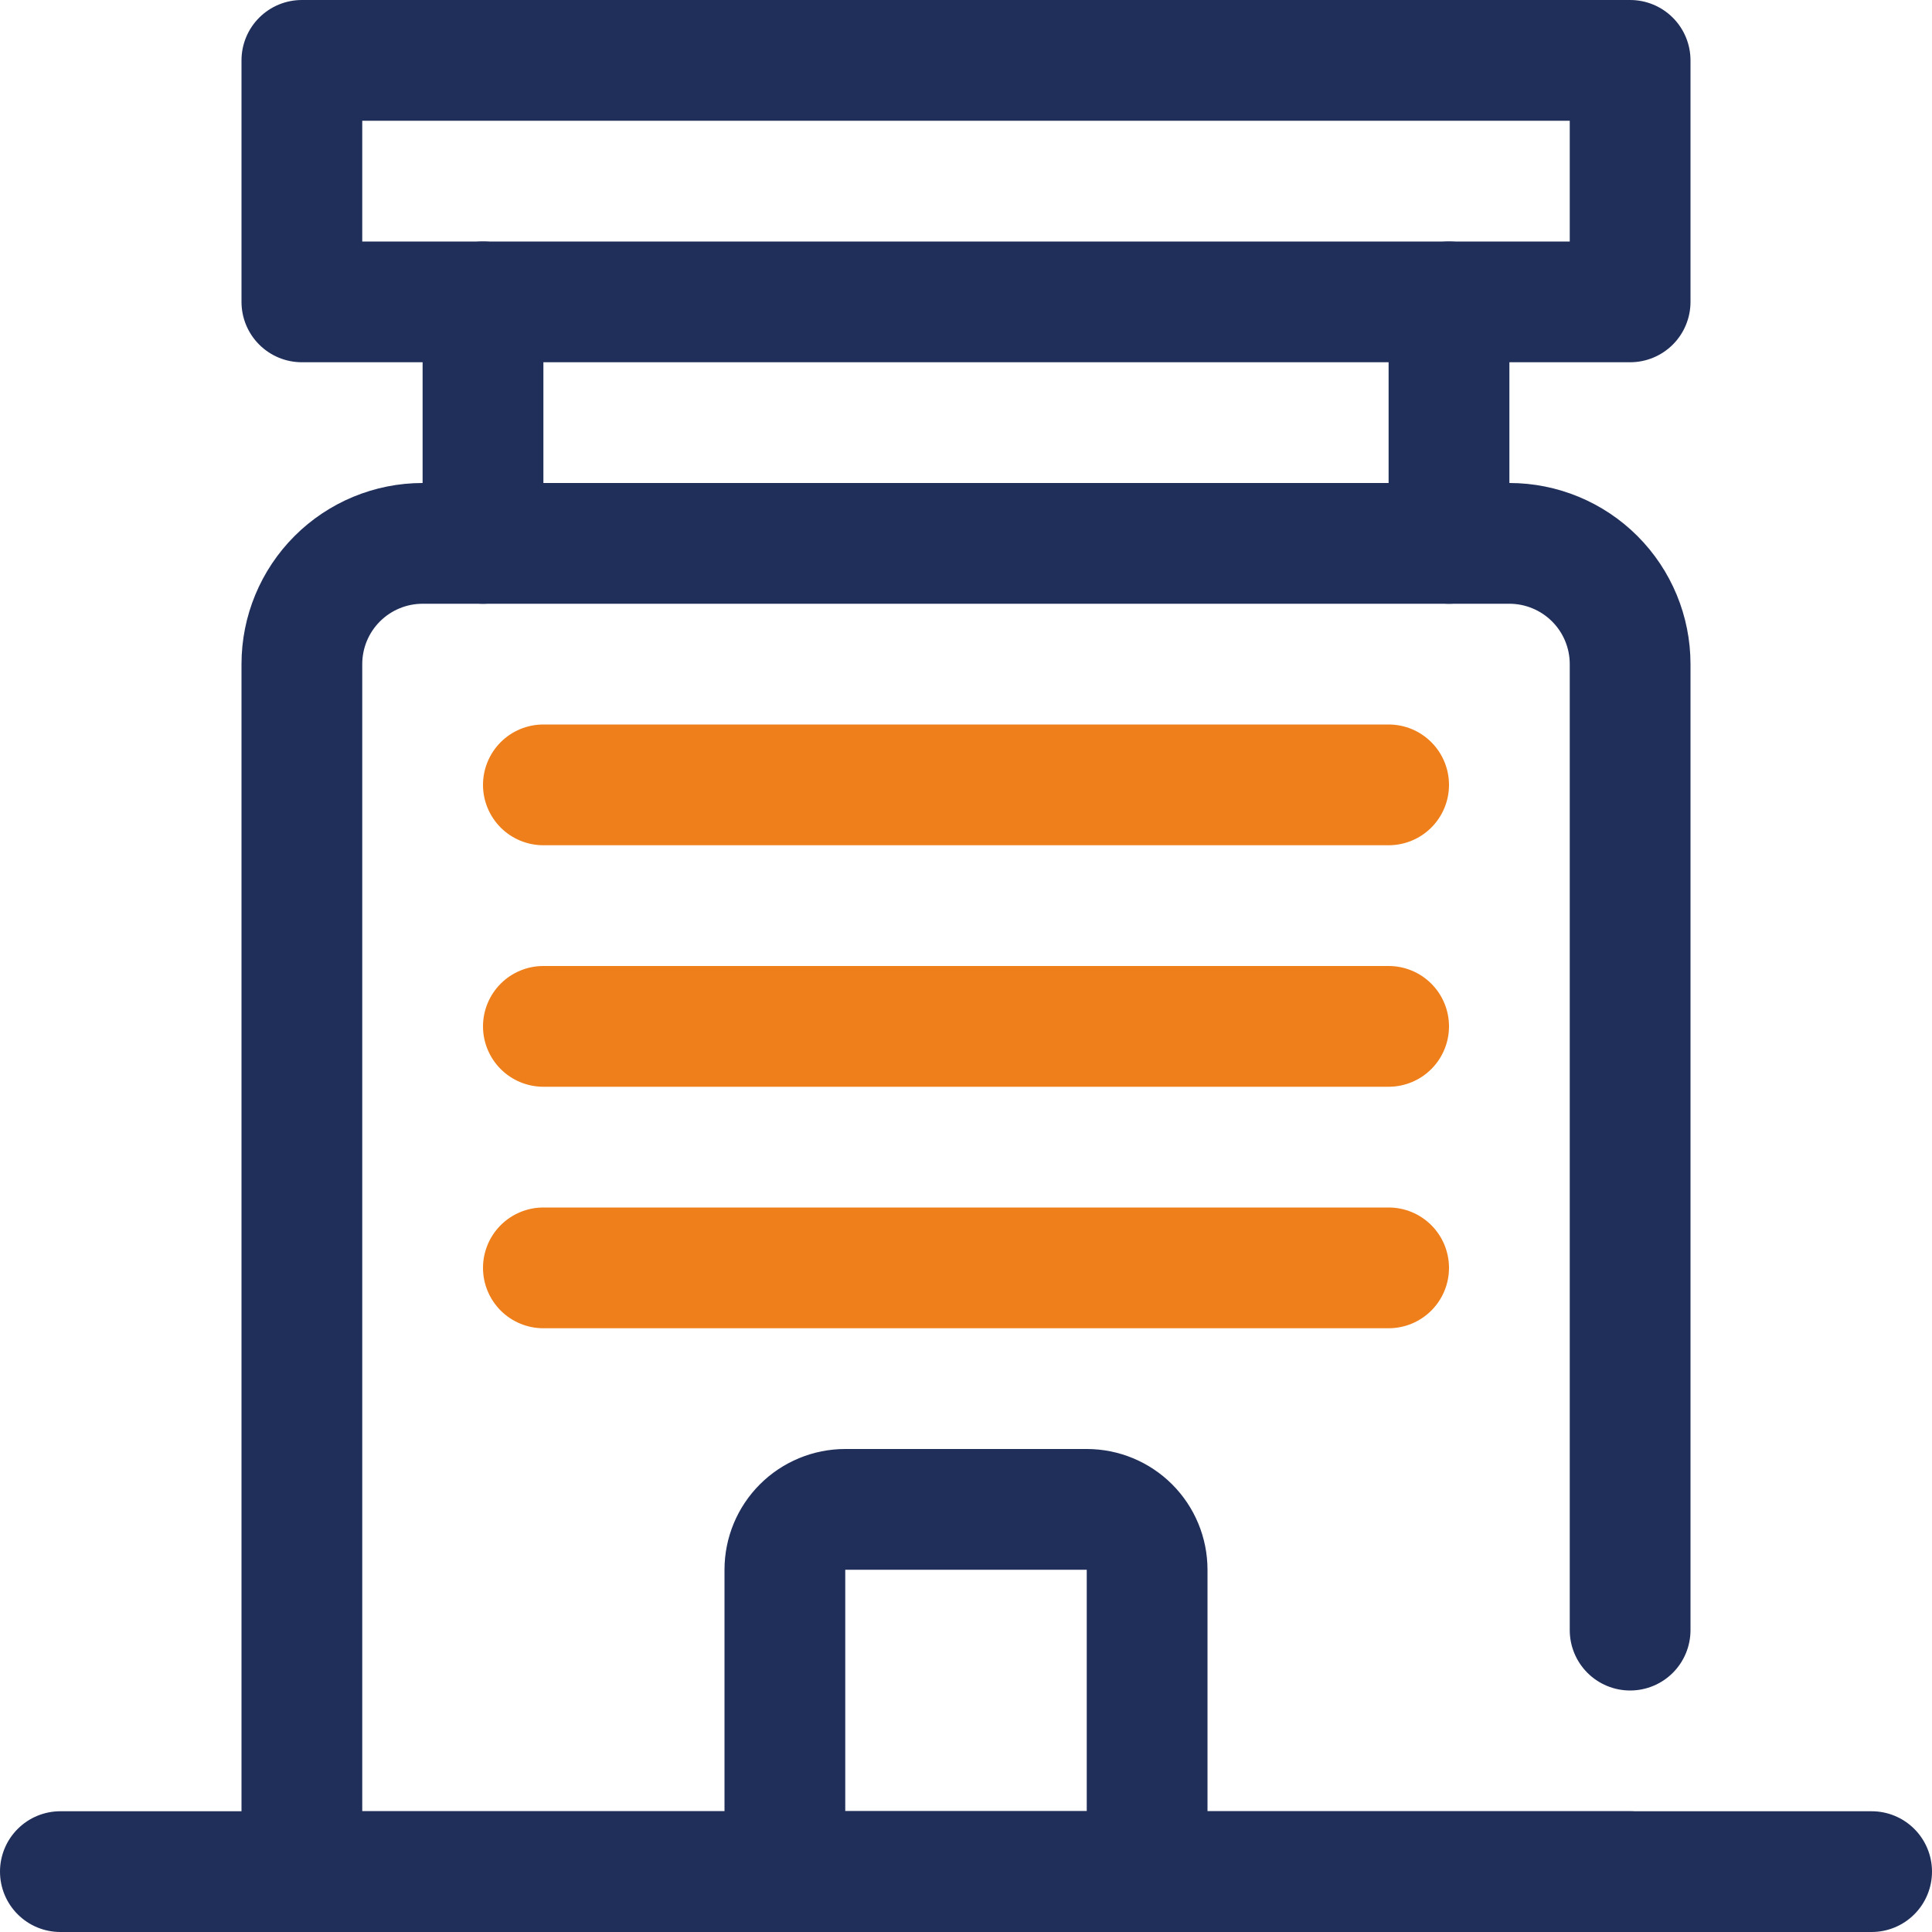
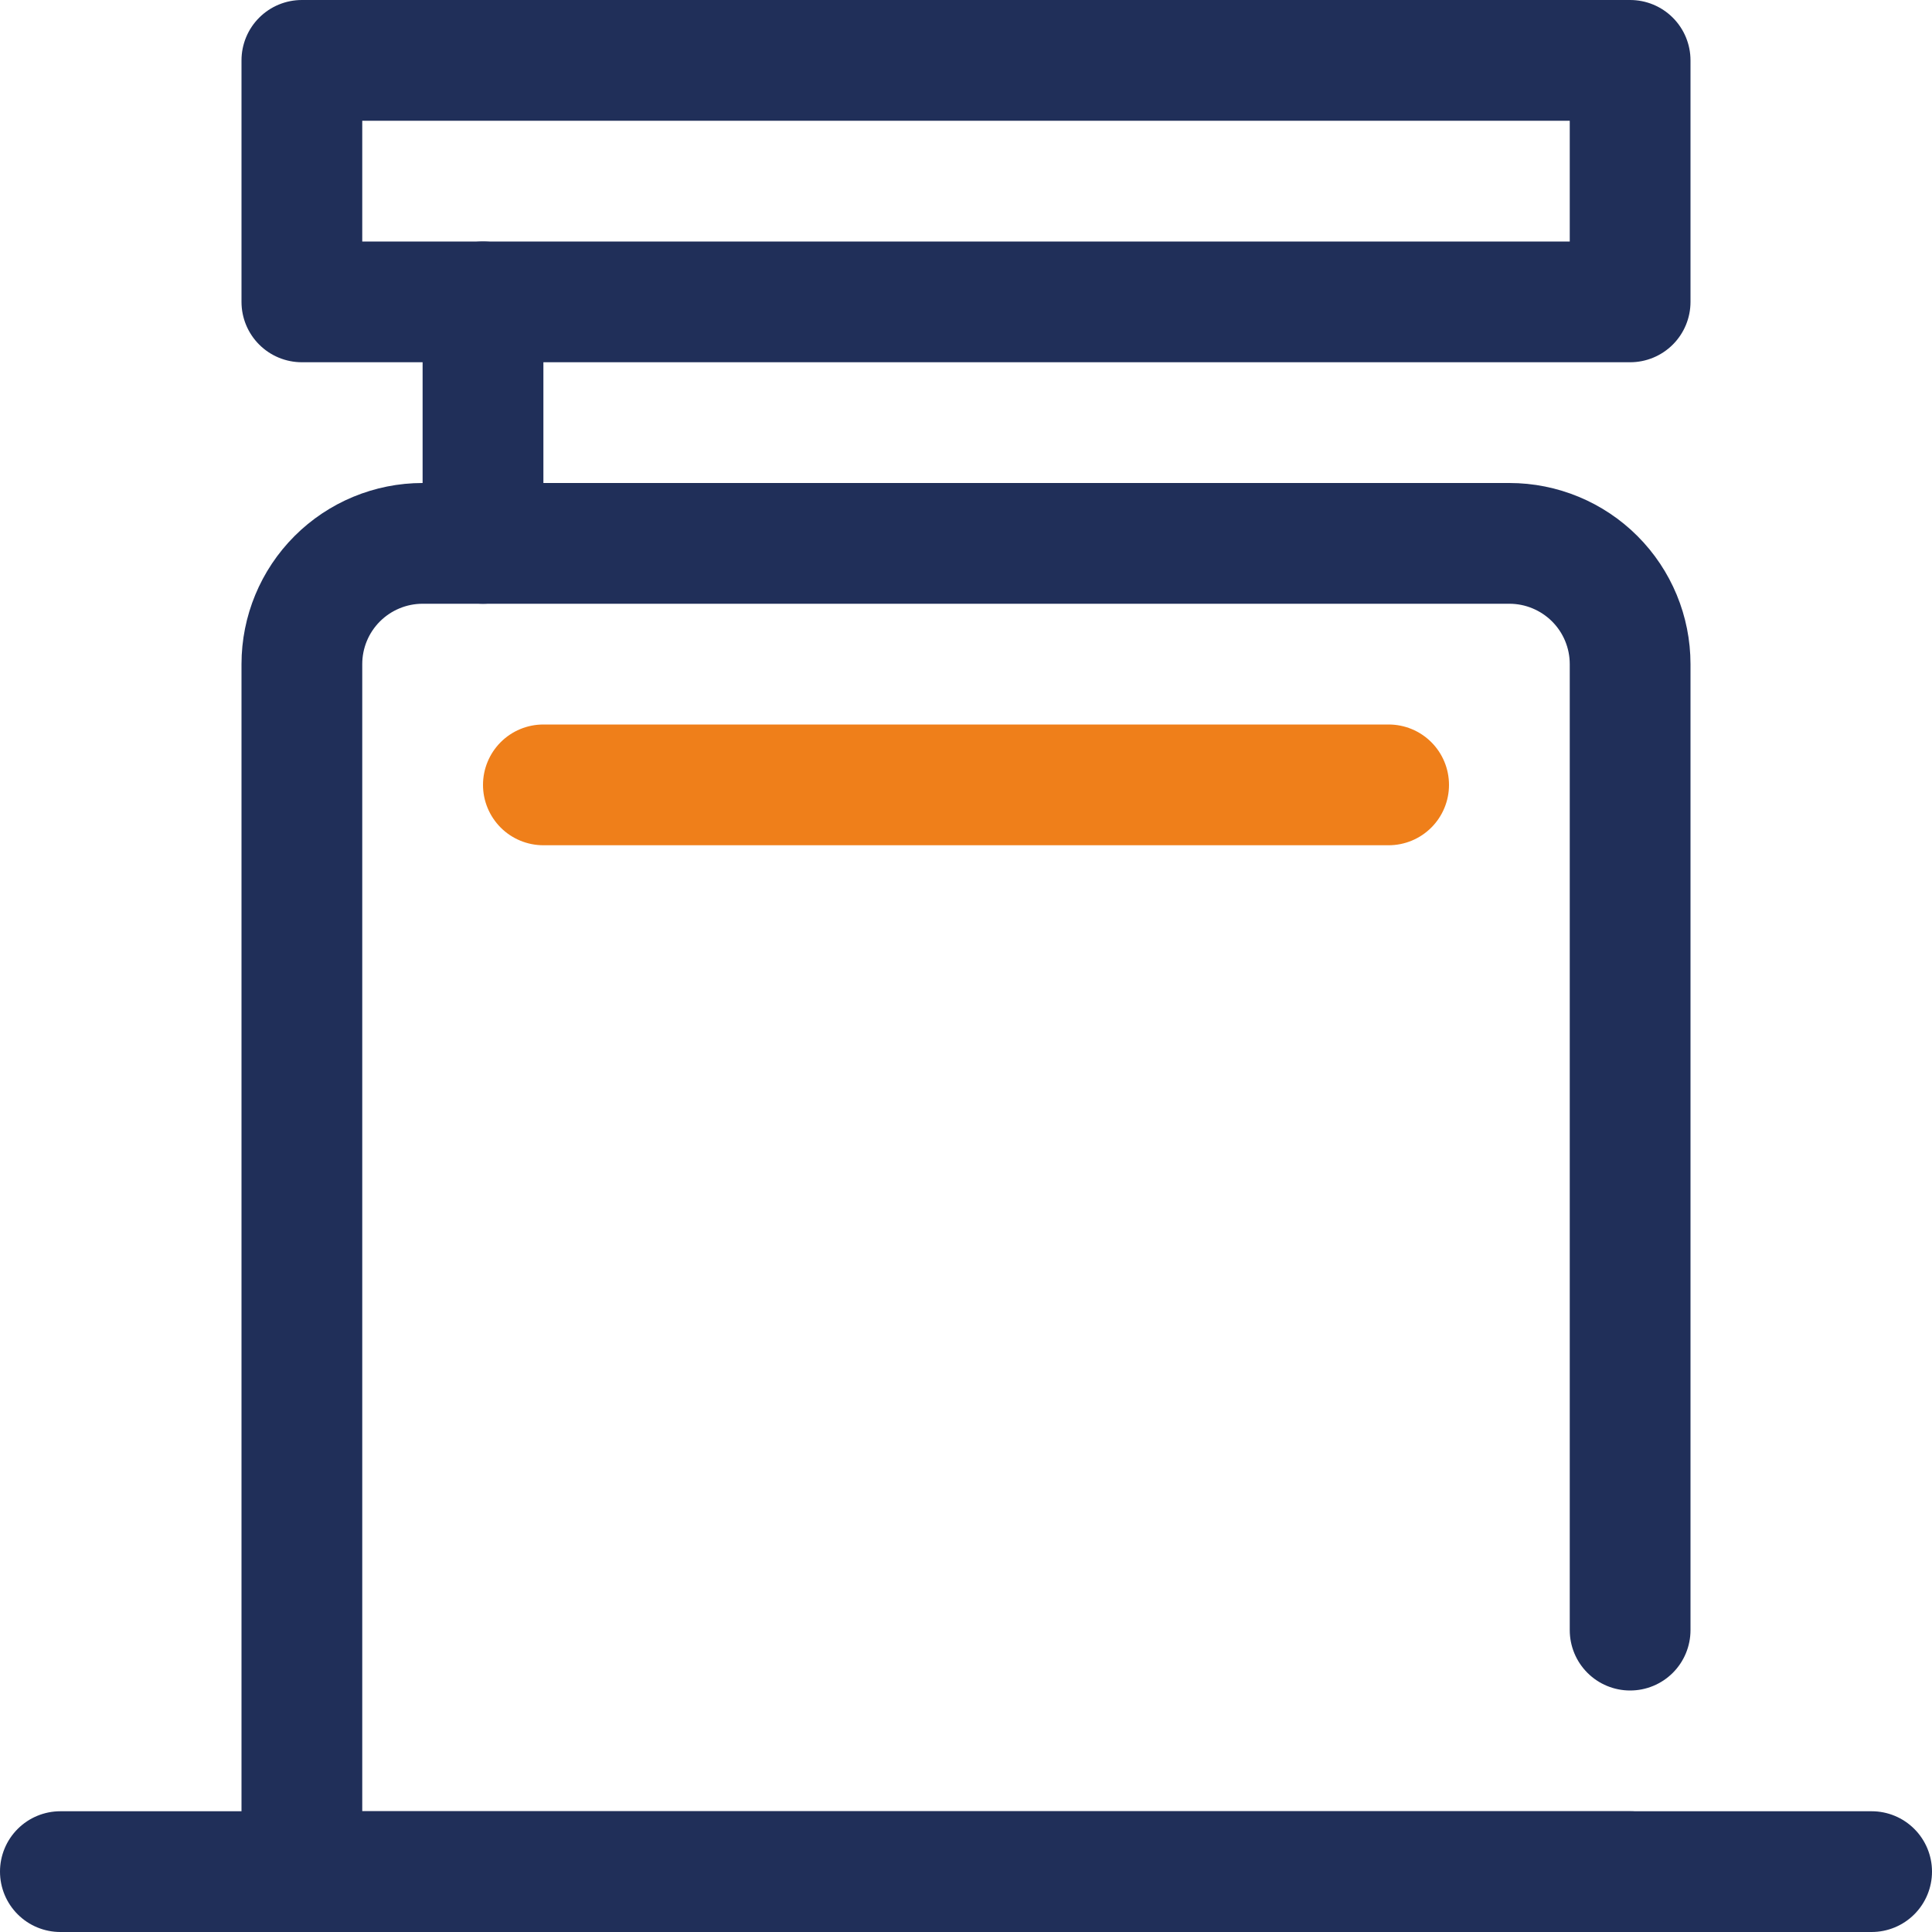
<svg xmlns="http://www.w3.org/2000/svg" width="46" height="46" viewBox="0 0 46 46" fill="none">
  <path d="M44.562 46H1.438C1.056 46 0.691 45.849 0.421 45.579C0.151 45.309 0 44.944 0 44.562C0 44.181 0.151 43.816 0.421 43.546C0.691 43.276 1.056 43.125 1.438 43.125H44.562C44.944 43.125 45.309 43.276 45.579 43.546C45.849 43.816 46 44.181 46 44.562C46 44.944 45.849 45.309 45.579 45.579C45.309 45.849 44.944 46 44.562 46Z" fill="#202F59" />
  <path d="M38.812 46H7.188C6.806 46 6.441 45.849 6.171 45.579C5.901 45.309 5.75 44.944 5.75 44.562V15.812C5.75 14.669 6.204 13.572 7.013 12.763C7.822 11.954 8.919 11.5 10.062 11.5H35.938C37.081 11.5 38.178 11.954 38.987 12.763C39.796 13.572 40.25 14.669 40.25 15.812V38.812C40.25 39.194 40.099 39.559 39.829 39.829C39.559 40.099 39.194 40.25 38.812 40.25C38.431 40.25 38.066 40.099 37.796 39.829C37.526 39.559 37.375 39.194 37.375 38.812V15.812C37.375 15.431 37.224 15.066 36.954 14.796C36.684 14.527 36.319 14.375 35.938 14.375H10.062C9.681 14.375 9.316 14.527 9.046 14.796C8.776 15.066 8.625 15.431 8.625 15.812V43.125H38.812C39.194 43.125 39.559 43.276 39.829 43.546C40.099 43.816 40.25 44.181 40.25 44.562C40.25 44.944 40.099 45.309 39.829 45.579C39.559 45.849 39.194 46 38.812 46Z" fill="#202F59" />
  <path d="M38.812 8.625H7.188C6.806 8.625 6.441 8.474 6.171 8.204C5.901 7.934 5.75 7.569 5.75 7.188V1.438C5.75 1.056 5.901 0.691 6.171 0.421C6.441 0.151 6.806 0 7.188 0L38.812 0C39.194 0 39.559 0.151 39.829 0.421C40.099 0.691 40.25 1.056 40.25 1.438V7.188C40.25 7.569 40.099 7.934 39.829 8.204C39.559 8.474 39.194 8.625 38.812 8.625ZM8.625 5.75H37.375V2.875H8.625V5.75Z" fill="#202F59" />
  <path d="M11.5 14.375C11.119 14.375 10.753 14.223 10.483 13.954C10.214 13.684 10.062 13.319 10.062 12.938V7.188C10.062 6.806 10.214 6.441 10.483 6.171C10.753 5.901 11.119 5.75 11.5 5.75C11.881 5.75 12.247 5.901 12.517 6.171C12.786 6.441 12.938 6.806 12.938 7.188V12.938C12.938 13.319 12.786 13.684 12.517 13.954C12.247 14.223 11.881 14.375 11.5 14.375Z" fill="#202F59" />
-   <path d="M34.5 14.375C34.119 14.375 33.753 14.223 33.483 13.954C33.214 13.684 33.062 13.319 33.062 12.938V7.188C33.062 6.806 33.214 6.441 33.483 6.171C33.753 5.901 34.119 5.75 34.5 5.75C34.881 5.75 35.247 5.901 35.517 6.171C35.786 6.441 35.938 6.806 35.938 7.188V12.938C35.938 13.319 35.786 13.684 35.517 13.954C35.247 14.223 34.881 14.375 34.5 14.375Z" fill="#202F59" />
-   <path d="M27.312 46H18.688C18.306 46 17.941 45.849 17.671 45.579C17.401 45.309 17.25 44.944 17.25 44.562V37.375C17.25 36.612 17.553 35.881 18.092 35.342C18.631 34.803 19.363 34.5 20.125 34.5H25.875C26.637 34.5 27.369 34.803 27.908 35.342C28.447 35.881 28.75 36.612 28.75 37.375V44.562C28.75 44.944 28.599 45.309 28.329 45.579C28.059 45.849 27.694 46 27.312 46ZM20.125 43.125H25.875V37.375H20.125V43.125Z" fill="#202F59" />
  <path d="M33.062 20.125H12.938C12.556 20.125 12.191 19.974 11.921 19.704C11.652 19.434 11.5 19.069 11.5 18.688C11.5 18.306 11.652 17.941 11.921 17.671C12.191 17.401 12.556 17.25 12.938 17.25H33.062C33.444 17.25 33.809 17.401 34.079 17.671C34.349 17.941 34.5 18.306 34.5 18.688C34.5 19.069 34.349 19.434 34.079 19.704C33.809 19.974 33.444 20.125 33.062 20.125Z" fill="#EF7F1A" />
-   <path d="M33.062 25.875H12.938C12.556 25.875 12.191 25.724 11.921 25.454C11.652 25.184 11.5 24.819 11.5 24.438C11.5 24.056 11.652 23.691 11.921 23.421C12.191 23.151 12.556 23 12.938 23H33.062C33.444 23 33.809 23.151 34.079 23.421C34.349 23.691 34.5 24.056 34.5 24.438C34.5 24.819 34.349 25.184 34.079 25.454C33.809 25.724 33.444 25.875 33.062 25.875Z" fill="#EF7F1A" />
-   <path d="M33.062 31.625H12.938C12.556 31.625 12.191 31.474 11.921 31.204C11.652 30.934 11.5 30.569 11.5 30.188C11.5 29.806 11.652 29.441 11.921 29.171C12.191 28.901 12.556 28.75 12.938 28.75H33.062C33.444 28.75 33.809 28.901 34.079 29.171C34.349 29.441 34.5 29.806 34.5 30.188C34.5 30.569 34.349 30.934 34.079 31.204C33.809 31.474 33.444 31.625 33.062 31.625Z" fill="#EF7F1A" />
</svg>